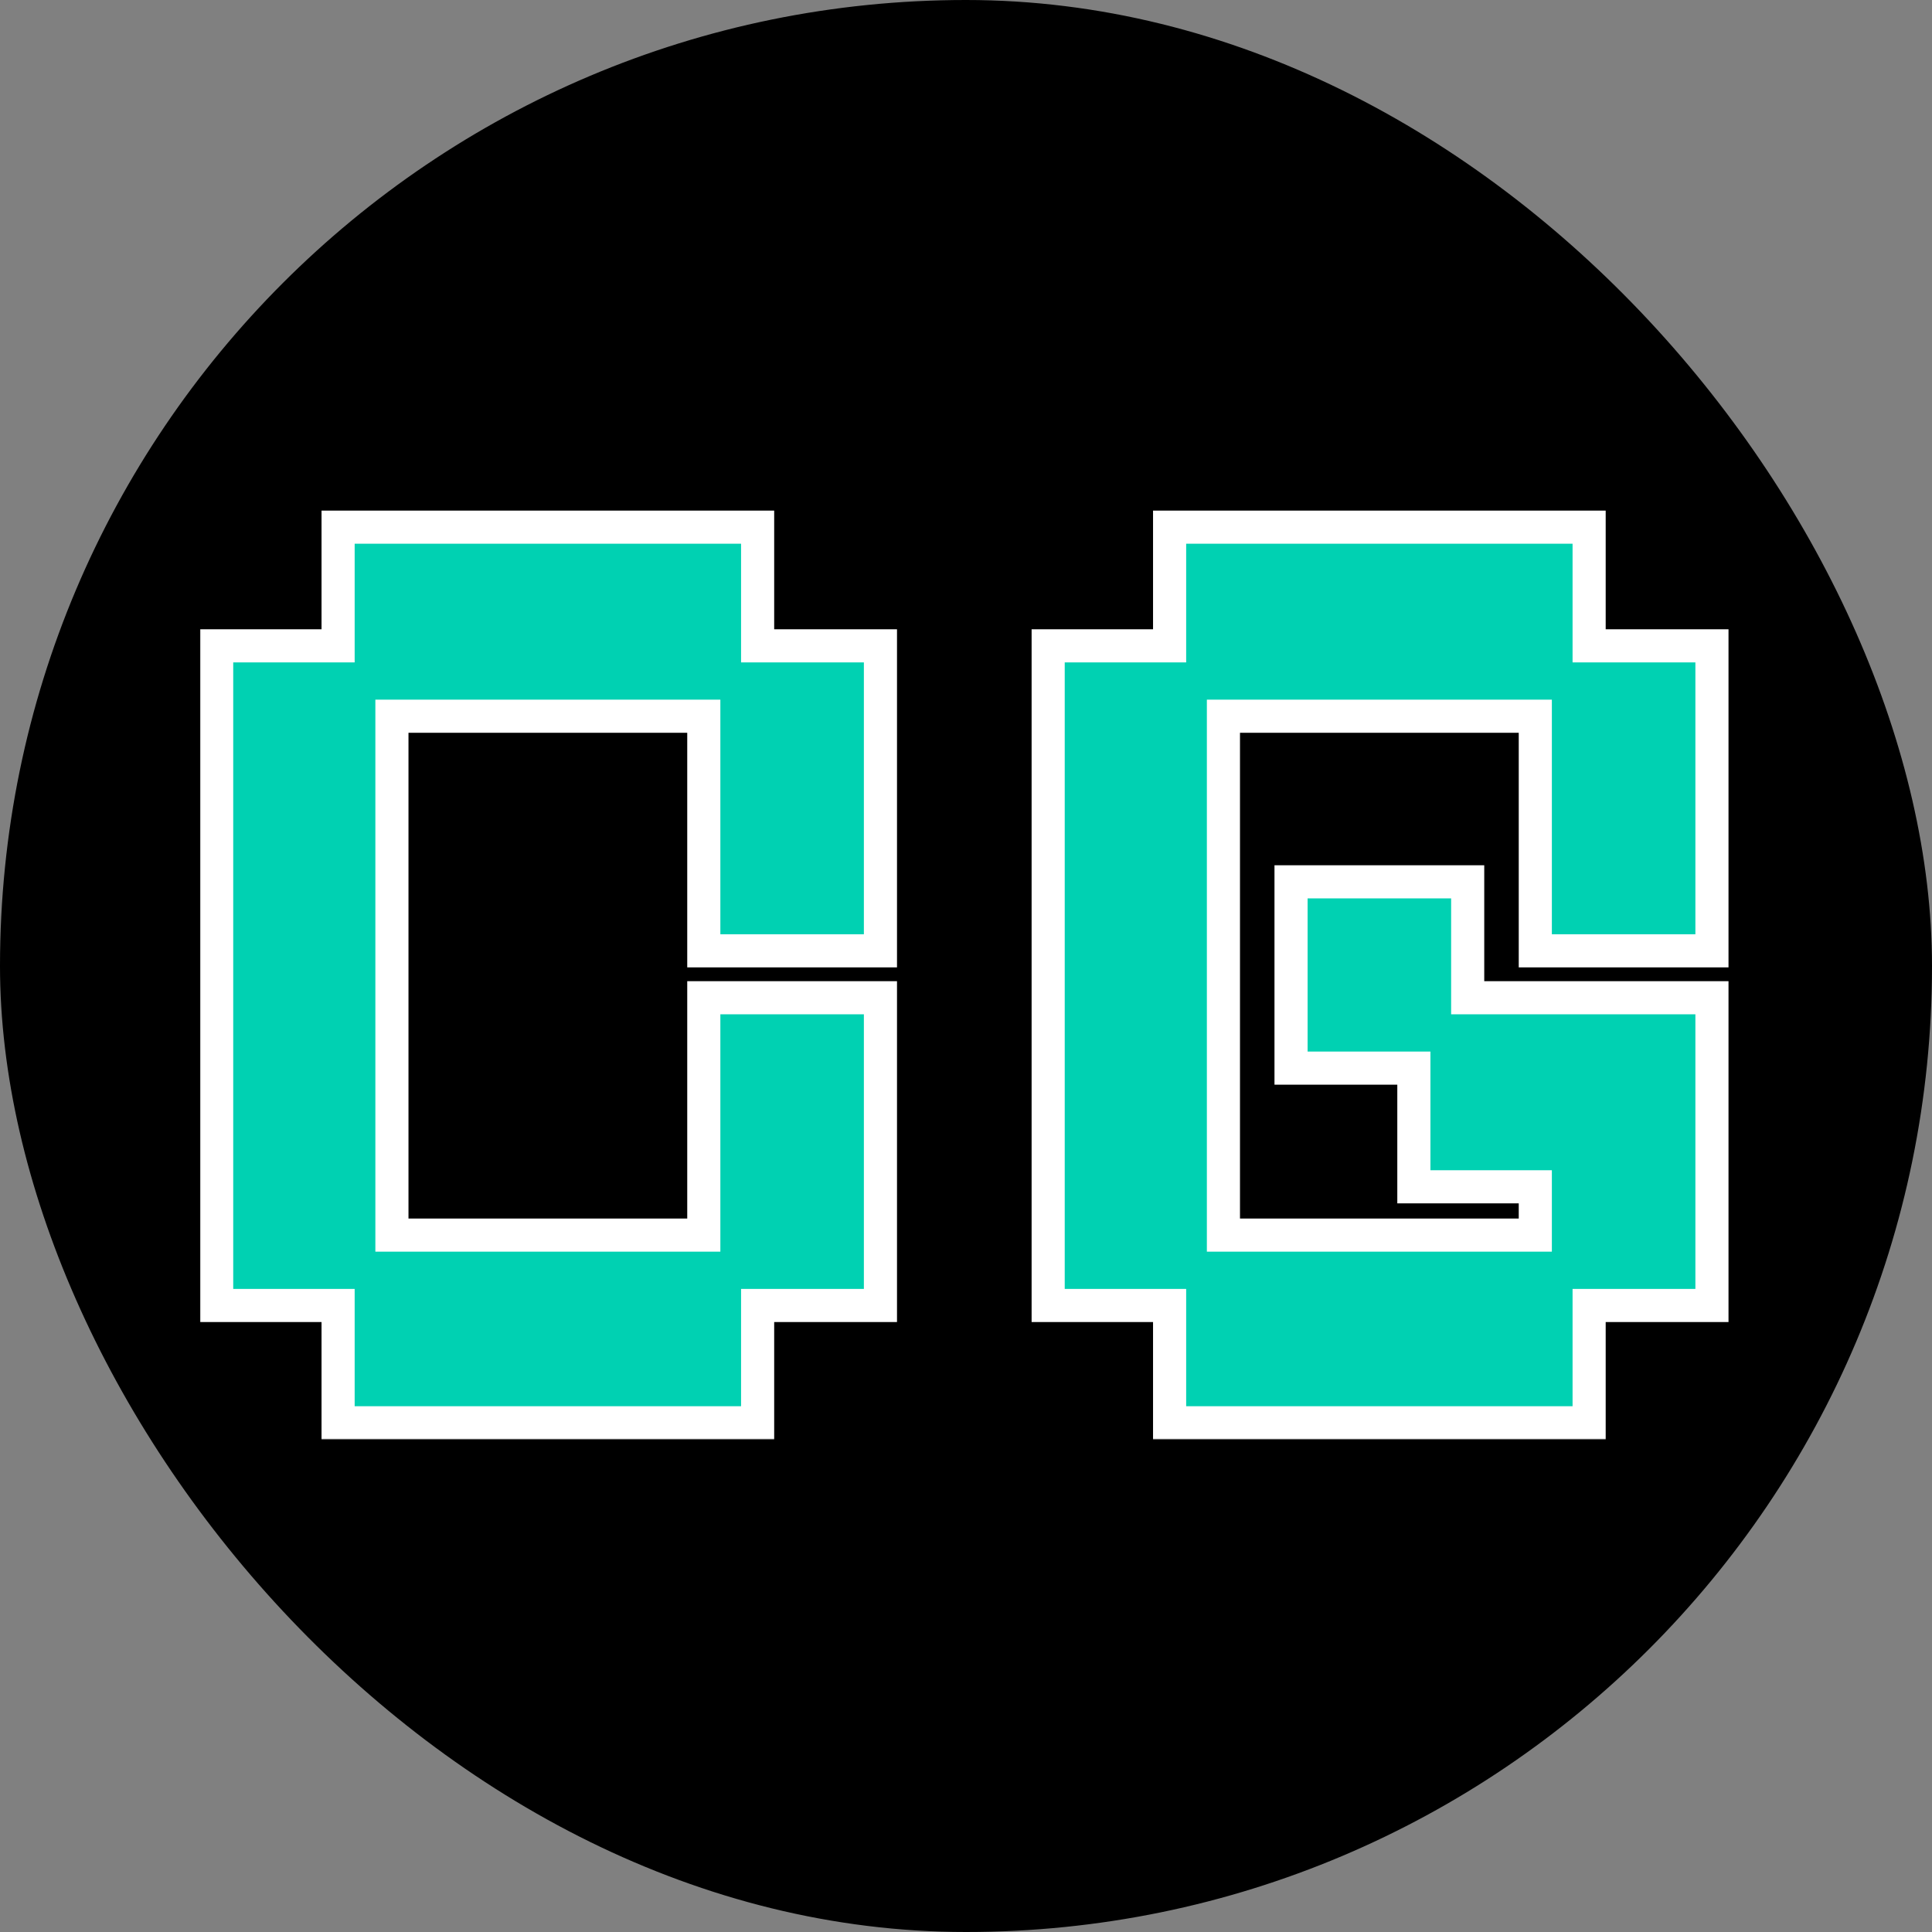
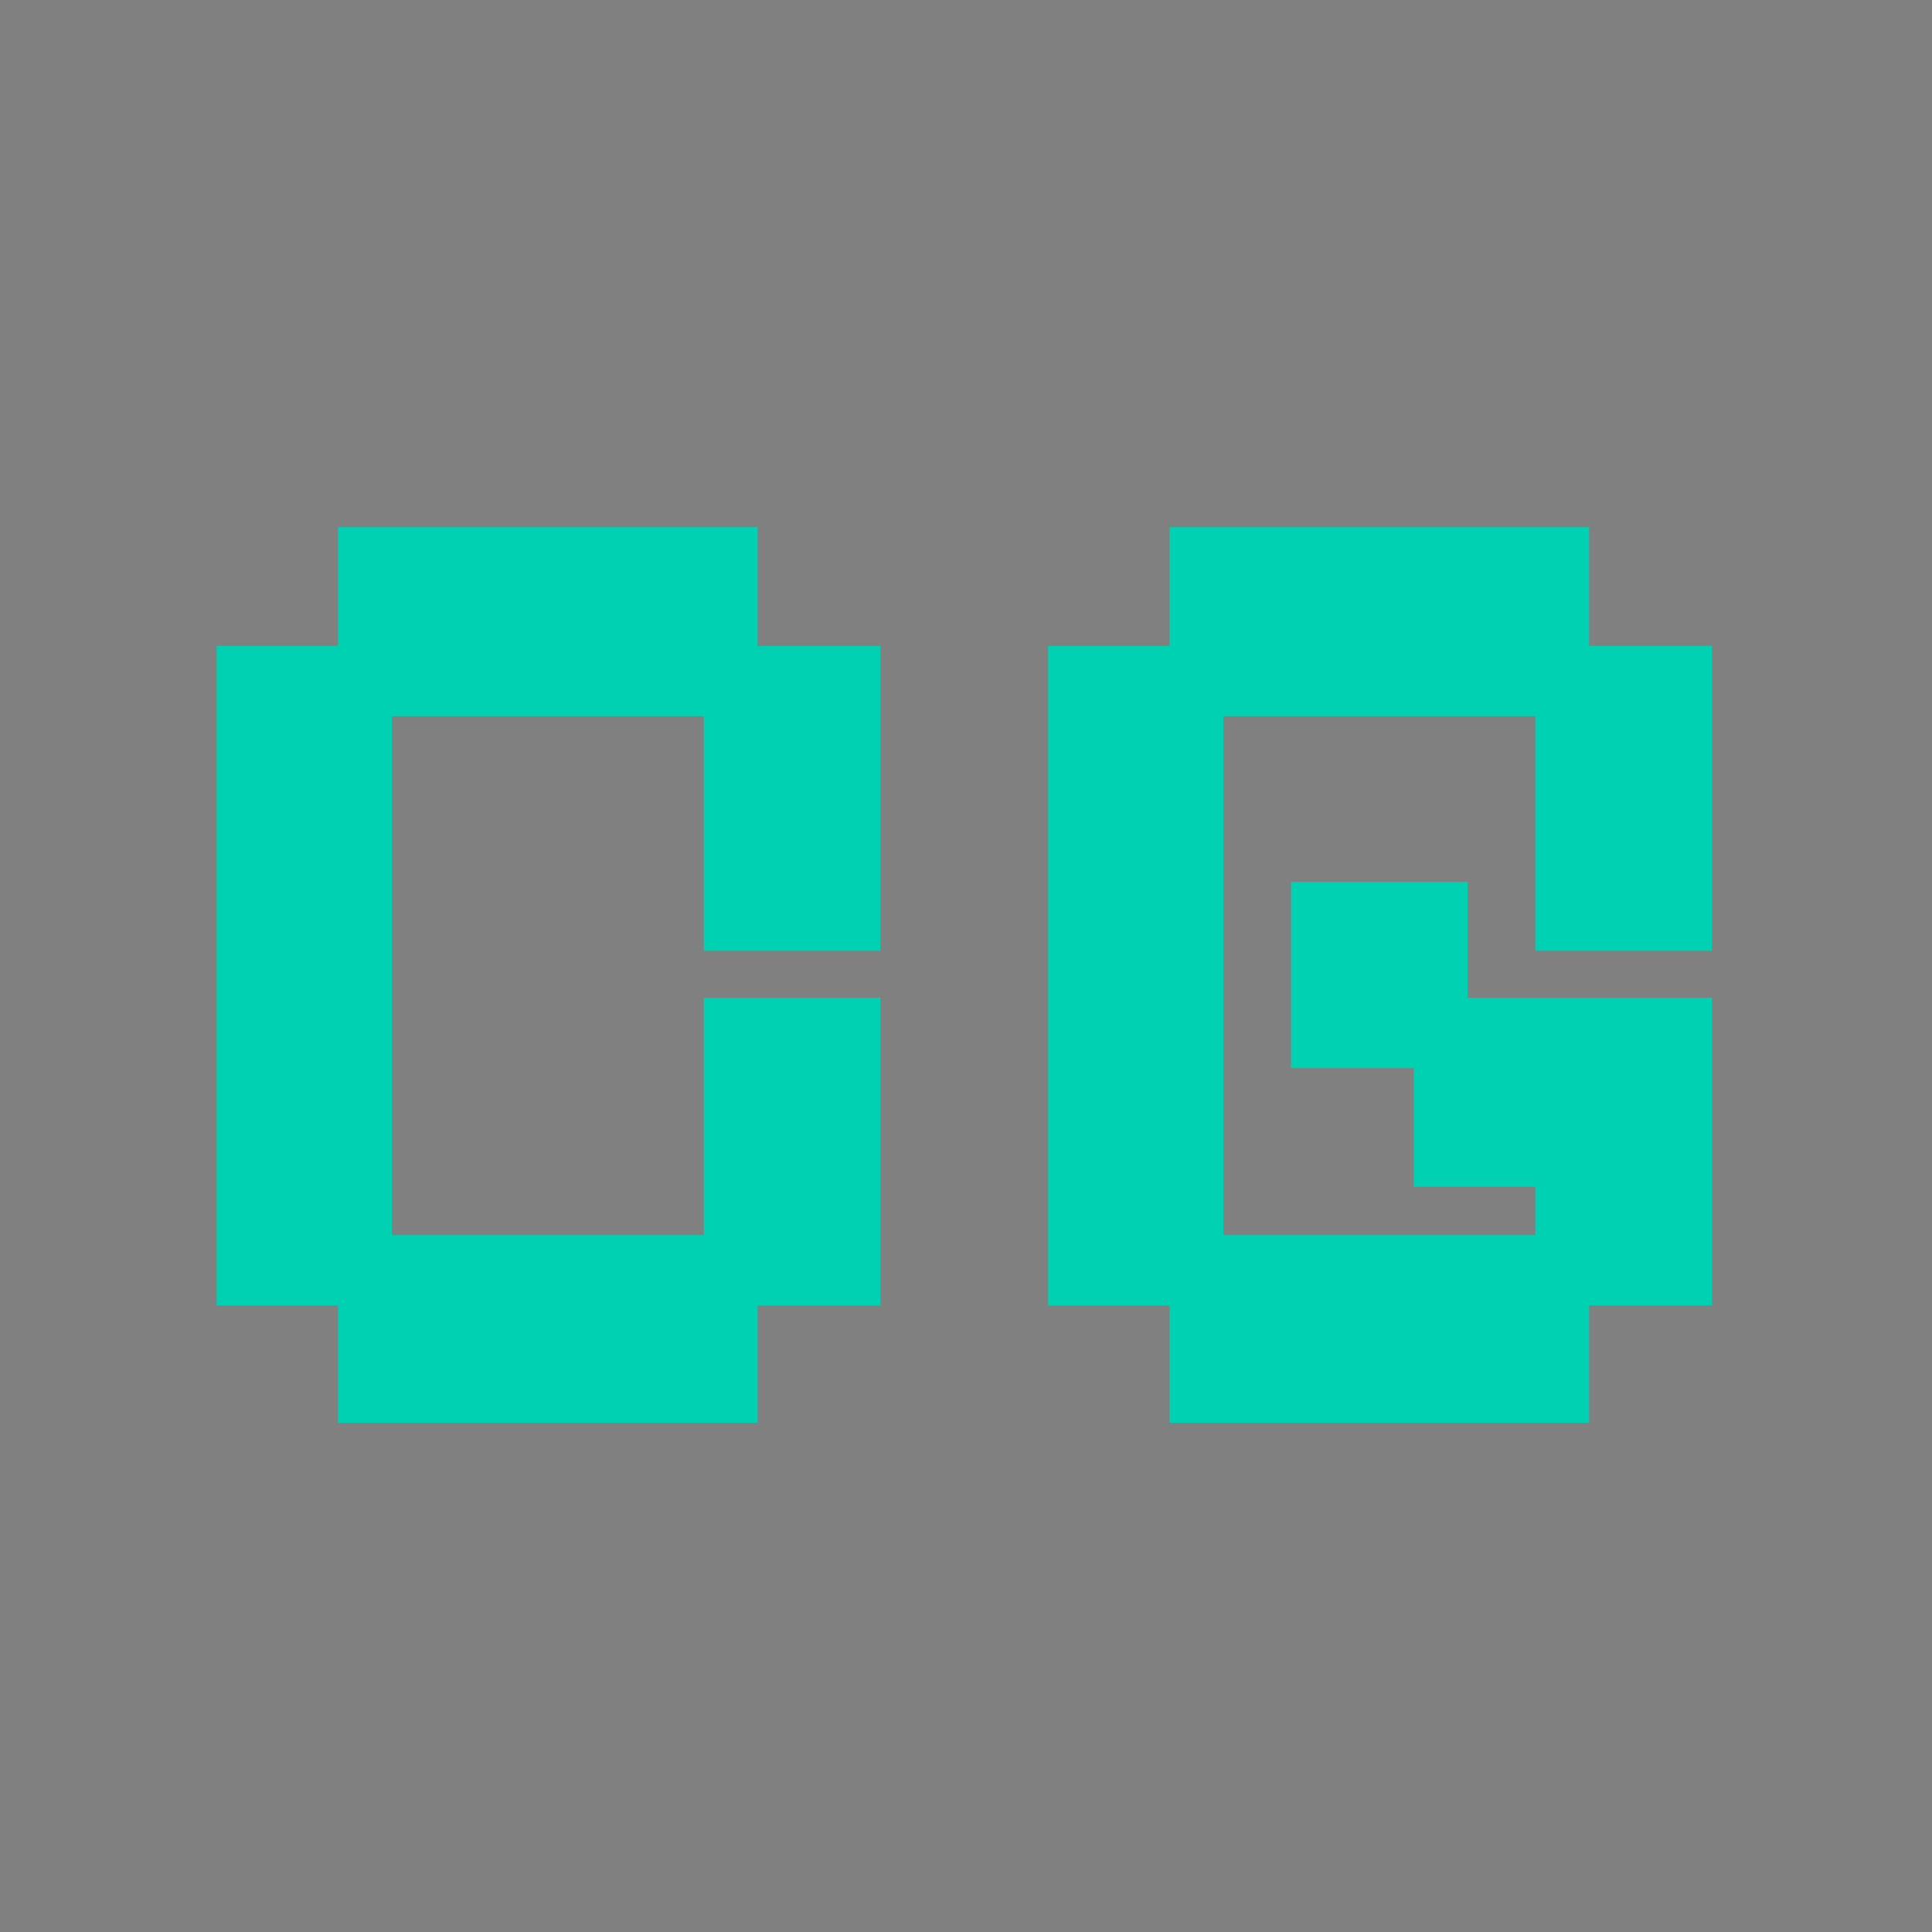
<svg xmlns="http://www.w3.org/2000/svg" width="350" height="350" viewBox="0 0 350 350" fill="none">
  <rect x="0" y="0" width="350" height="350" fill="#808080" stroke="none" />
-   <rect width="350" height="350" rx="175" fill="black" />
  <mask id="path-2-outside-1_15_2" maskUnits="userSpaceOnUse" x="36" y="92" width="278" height="169" fill="black">
-     <rect fill="white" x="36" y="92" width="278" height="169" />
-     <path d="M61.25 257.75V236.5H39.25V117H61.25V95.5H137.25V117H159.5V172.25H127.5V129.75H71V223.75H127.5V180.75H159.5V236.5H137.25V257.75H61.25ZM211.885 257.75V236.5H189.885V117H211.885V95.5H287.885V117H310.135V172.25H278.135V129.75H221.635V223.75H278.135V215H256.135V193.5H233.885V159.75H265.885V180.75H310.135V236.5H287.885V257.75H211.885Z" />
-   </mask>
+     </mask>
  <path d="M61.25 257.75V236.5H39.25V117H61.25V95.5H137.25V117H159.5V172.25H127.5V129.75H71V223.75H127.5V180.75H159.5V236.5H137.25V257.75H61.25ZM211.885 257.75V236.5H189.885V117H211.885V95.5H287.885V117H310.135V172.25H278.135V129.75H221.635V223.75H278.135V215H256.135V193.5H233.885V159.75H265.885V180.75H310.135V236.5H287.885V257.75H211.885Z" fill="#00D1B2" />
-   <path d="M61.25 257.75H58.25V260.75H61.25V257.75ZM61.25 236.5H64.25V233.5H61.25V236.5ZM39.25 236.5H36.25V239.5H39.25V236.5ZM39.25 117V114H36.25V117H39.25ZM61.25 117V120H64.25V117H61.25ZM61.25 95.5V92.5H58.25V95.5H61.25ZM137.25 95.5H140.25V92.5H137.25V95.5ZM137.25 117H134.25V120H137.25V117ZM159.5 117H162.5V114H159.5V117ZM159.5 172.25V175.25H162.5V172.25H159.5ZM127.5 172.25H124.5V175.25H127.5V172.25ZM127.5 129.75H130.5V126.75H127.5V129.75ZM71 129.75V126.75H68V129.75H71ZM71 223.75H68V226.75H71V223.75ZM127.5 223.75V226.75H130.5V223.75H127.5ZM127.5 180.75V177.75H124.5V180.75H127.5ZM159.5 180.75H162.5V177.75H159.5V180.75ZM159.5 236.5V239.5H162.5V236.5H159.5ZM137.25 236.5V233.5H134.25V236.5H137.25ZM137.25 257.75V260.75H140.25V257.75H137.25ZM64.25 257.75V236.5H58.25V257.75H64.25ZM61.25 233.5H39.25V239.5H61.25V233.5ZM42.25 236.5V117H36.25V236.5H42.25ZM39.25 120H61.25V114H39.25V120ZM64.25 117V95.5H58.25V117H64.25ZM61.25 98.5H137.25V92.5H61.25V98.5ZM134.25 95.5V117H140.25V95.5H134.25ZM137.25 120H159.5V114H137.25V120ZM156.5 117V172.25H162.5V117H156.5ZM159.5 169.25H127.5V175.25H159.5V169.25ZM130.5 172.25V129.75H124.5V172.25H130.5ZM127.5 126.75H71V132.75H127.5V126.75ZM68 129.75V223.75H74V129.75H68ZM71 226.75H127.5V220.75H71V226.75ZM130.5 223.75V180.75H124.5V223.75H130.5ZM127.5 183.75H159.5V177.75H127.5V183.75ZM156.5 180.75V236.5H162.5V180.75H156.5ZM159.5 233.5H137.25V239.5H159.5V233.5ZM134.25 236.5V257.75H140.25V236.5H134.25ZM137.25 254.75H61.25V260.75H137.25V254.75ZM211.885 257.75H208.885V260.75H211.885V257.75ZM211.885 236.5H214.885V233.5H211.885V236.5ZM189.885 236.5H186.885V239.5H189.885V236.5ZM189.885 117V114H186.885V117H189.885ZM211.885 117V120H214.885V117H211.885ZM211.885 95.5V92.5H208.885V95.5H211.885ZM287.885 95.5H290.885V92.5H287.885V95.5ZM287.885 117H284.885V120H287.885V117ZM310.135 117H313.135V114H310.135V117ZM310.135 172.25V175.25H313.135V172.25H310.135ZM278.135 172.25H275.135V175.25H278.135V172.25ZM278.135 129.75H281.135V126.75H278.135V129.75ZM221.635 129.75V126.75H218.635V129.75H221.635ZM221.635 223.75H218.635V226.75H221.635V223.75ZM278.135 223.75V226.75H281.135V223.75H278.135ZM278.135 215H281.135V212H278.135V215ZM256.135 215H253.135V218H256.135V215ZM256.135 193.5H259.135V190.5H256.135V193.5ZM233.885 193.5H230.885V196.5H233.885V193.5ZM233.885 159.75V156.75H230.885V159.75H233.885ZM265.885 159.75H268.885V156.75H265.885V159.75ZM265.885 180.75H262.885V183.75H265.885V180.75ZM310.135 180.75H313.135V177.75H310.135V180.75ZM310.135 236.5V239.5H313.135V236.5H310.135ZM287.885 236.5V233.5H284.885V236.5H287.885ZM287.885 257.75V260.75H290.885V257.75H287.885ZM214.885 257.75V236.5H208.885V257.75H214.885ZM211.885 233.5H189.885V239.5H211.885V233.5ZM192.885 236.5V117H186.885V236.5H192.885ZM189.885 120H211.885V114H189.885V120ZM214.885 117V95.5H208.885V117H214.885ZM211.885 98.5H287.885V92.5H211.885V98.5ZM284.885 95.5V117H290.885V95.5H284.885ZM287.885 120H310.135V114H287.885V120ZM307.135 117V172.25H313.135V117H307.135ZM310.135 169.25H278.135V175.25H310.135V169.25ZM281.135 172.25V129.75H275.135V172.25H281.135ZM278.135 126.75H221.635V132.75H278.135V126.75ZM218.635 129.75V223.75H224.635V129.75H218.635ZM221.635 226.75H278.135V220.75H221.635V226.75ZM281.135 223.75V215H275.135V223.75H281.135ZM278.135 212H256.135V218H278.135V212ZM259.135 215V193.5H253.135V215H259.135ZM256.135 190.5H233.885V196.5H256.135V190.5ZM236.885 193.5V159.75H230.885V193.5H236.885ZM233.885 162.75H265.885V156.75H233.885V162.75ZM262.885 159.75V180.75H268.885V159.75H262.885ZM265.885 183.75H310.135V177.75H265.885V183.75ZM307.135 180.75V236.5H313.135V180.75H307.135ZM310.135 233.5H287.885V239.5H310.135V233.5ZM284.885 236.5V257.75H290.885V236.5H284.885ZM287.885 254.75H211.885V260.75H287.885V254.75Z" fill="white" mask="url(#path-2-outside-1_15_2)" />
</svg>